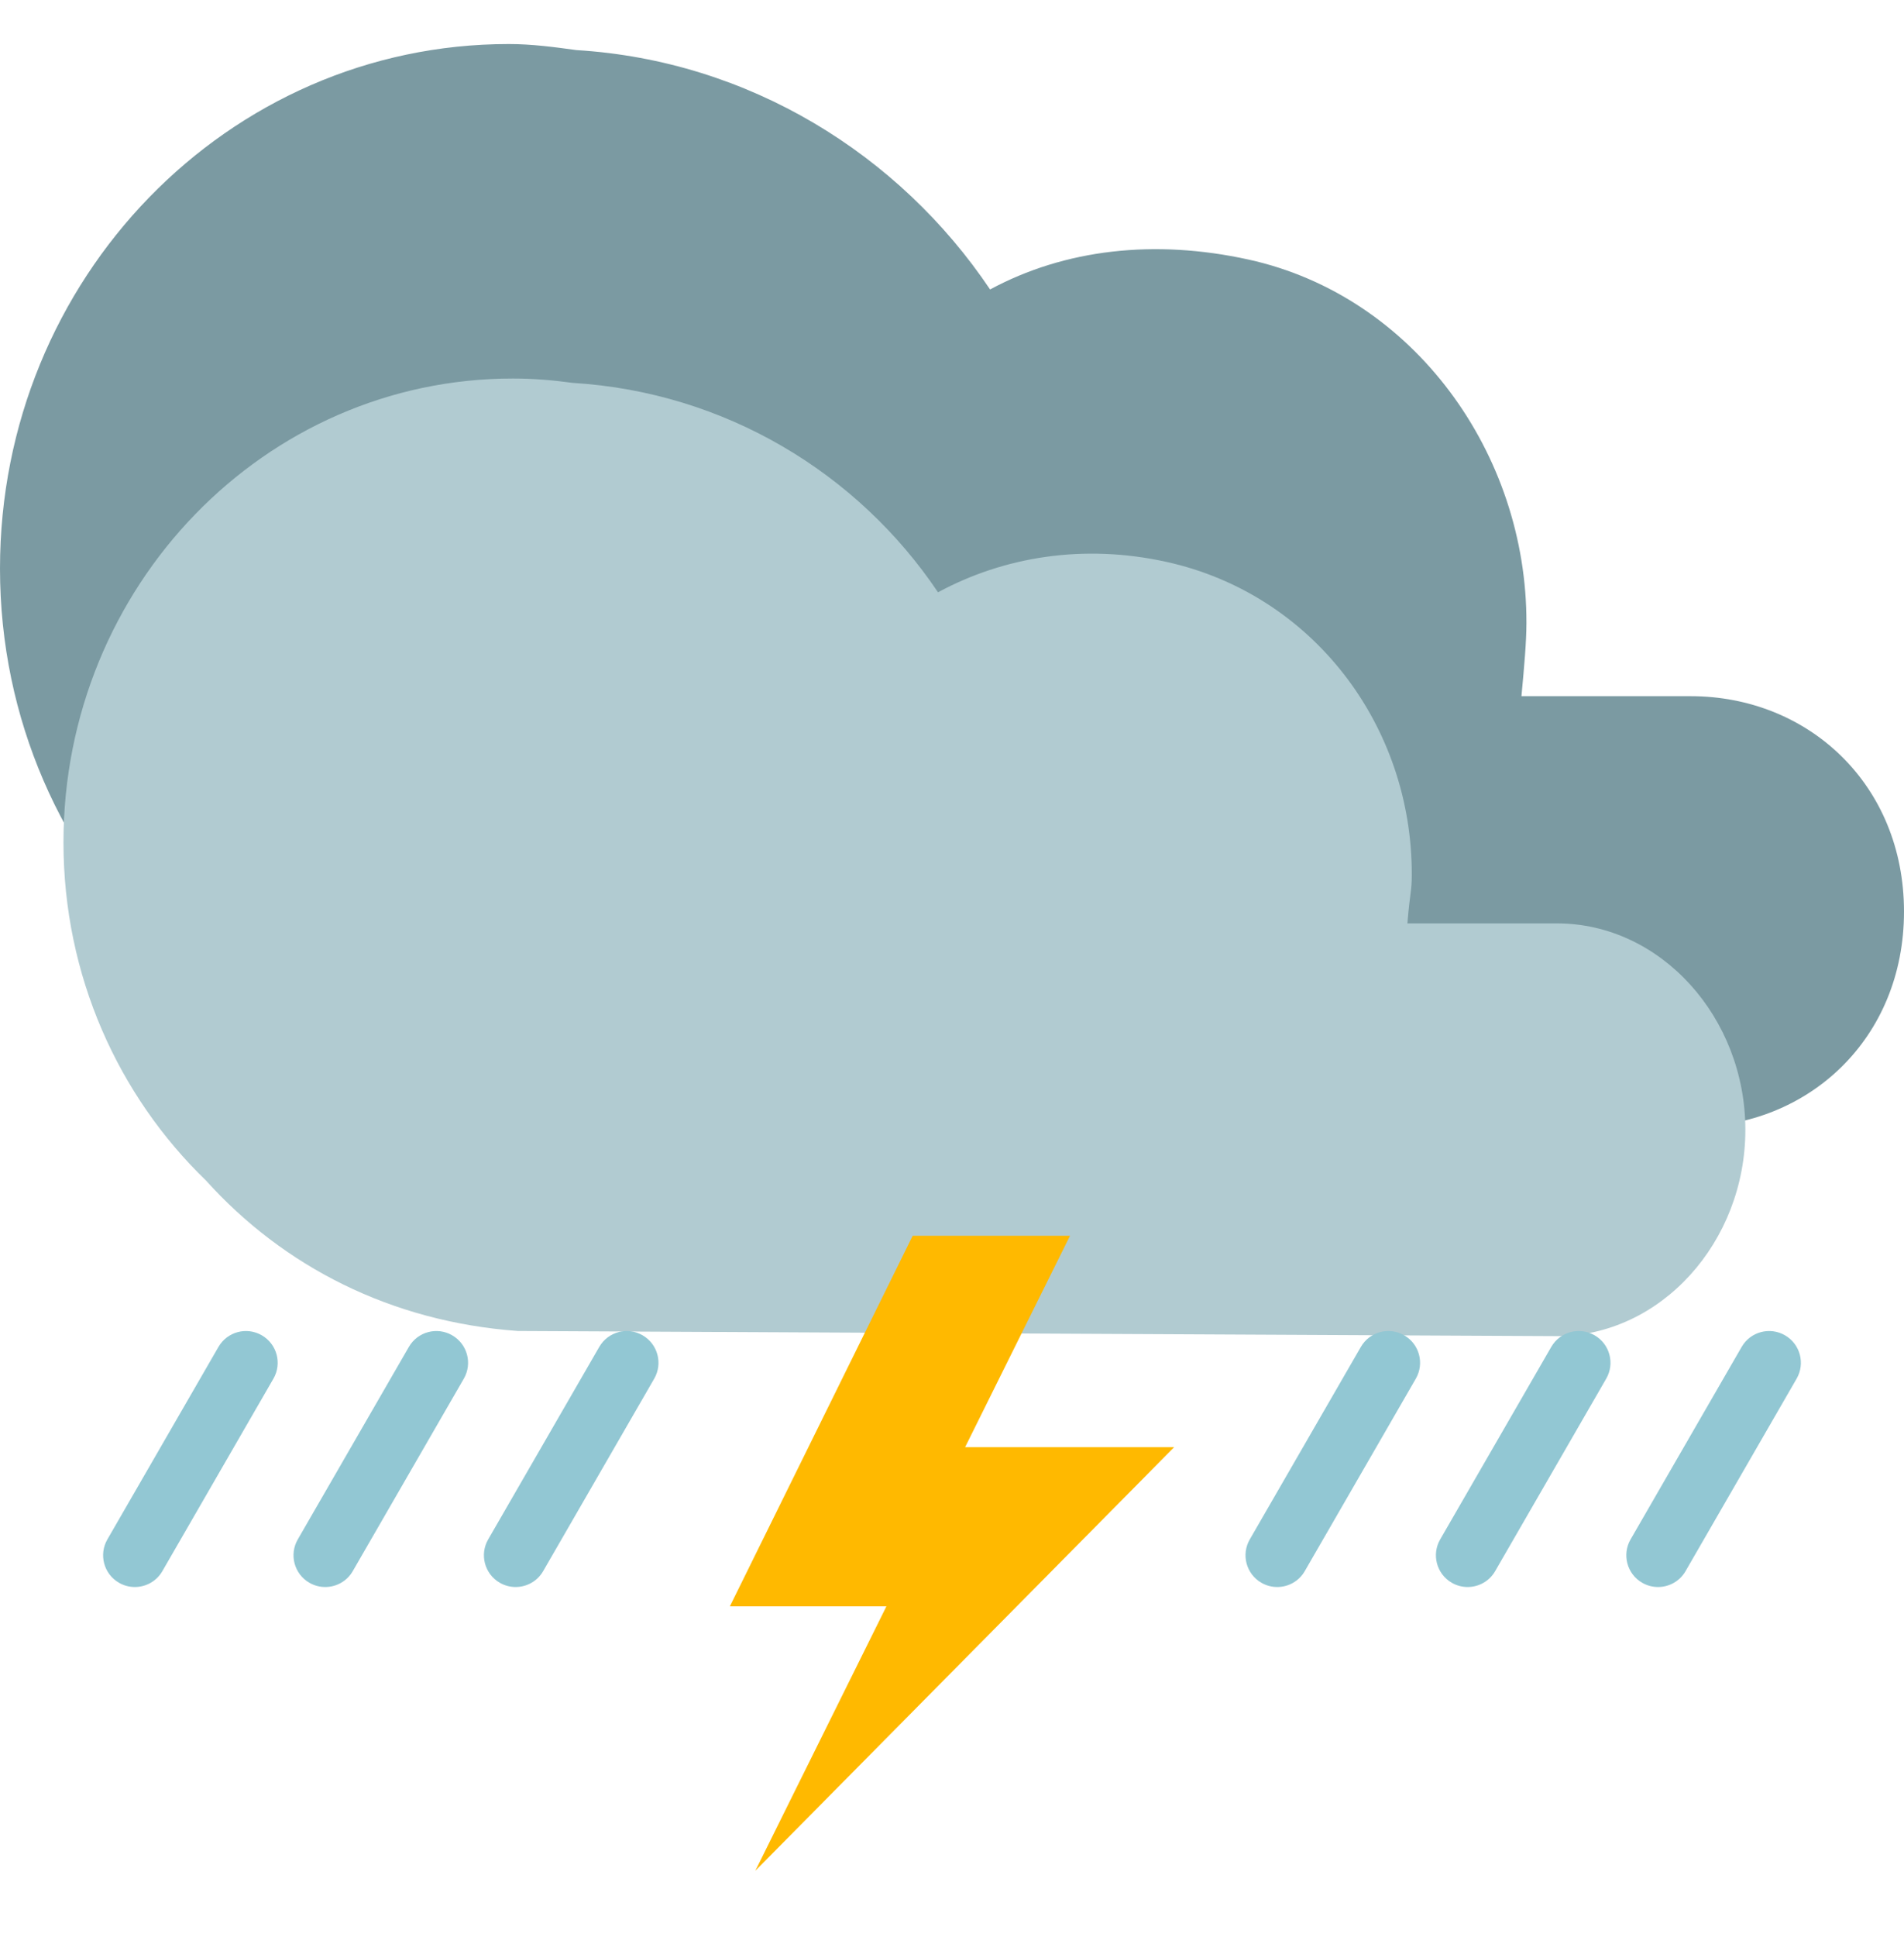
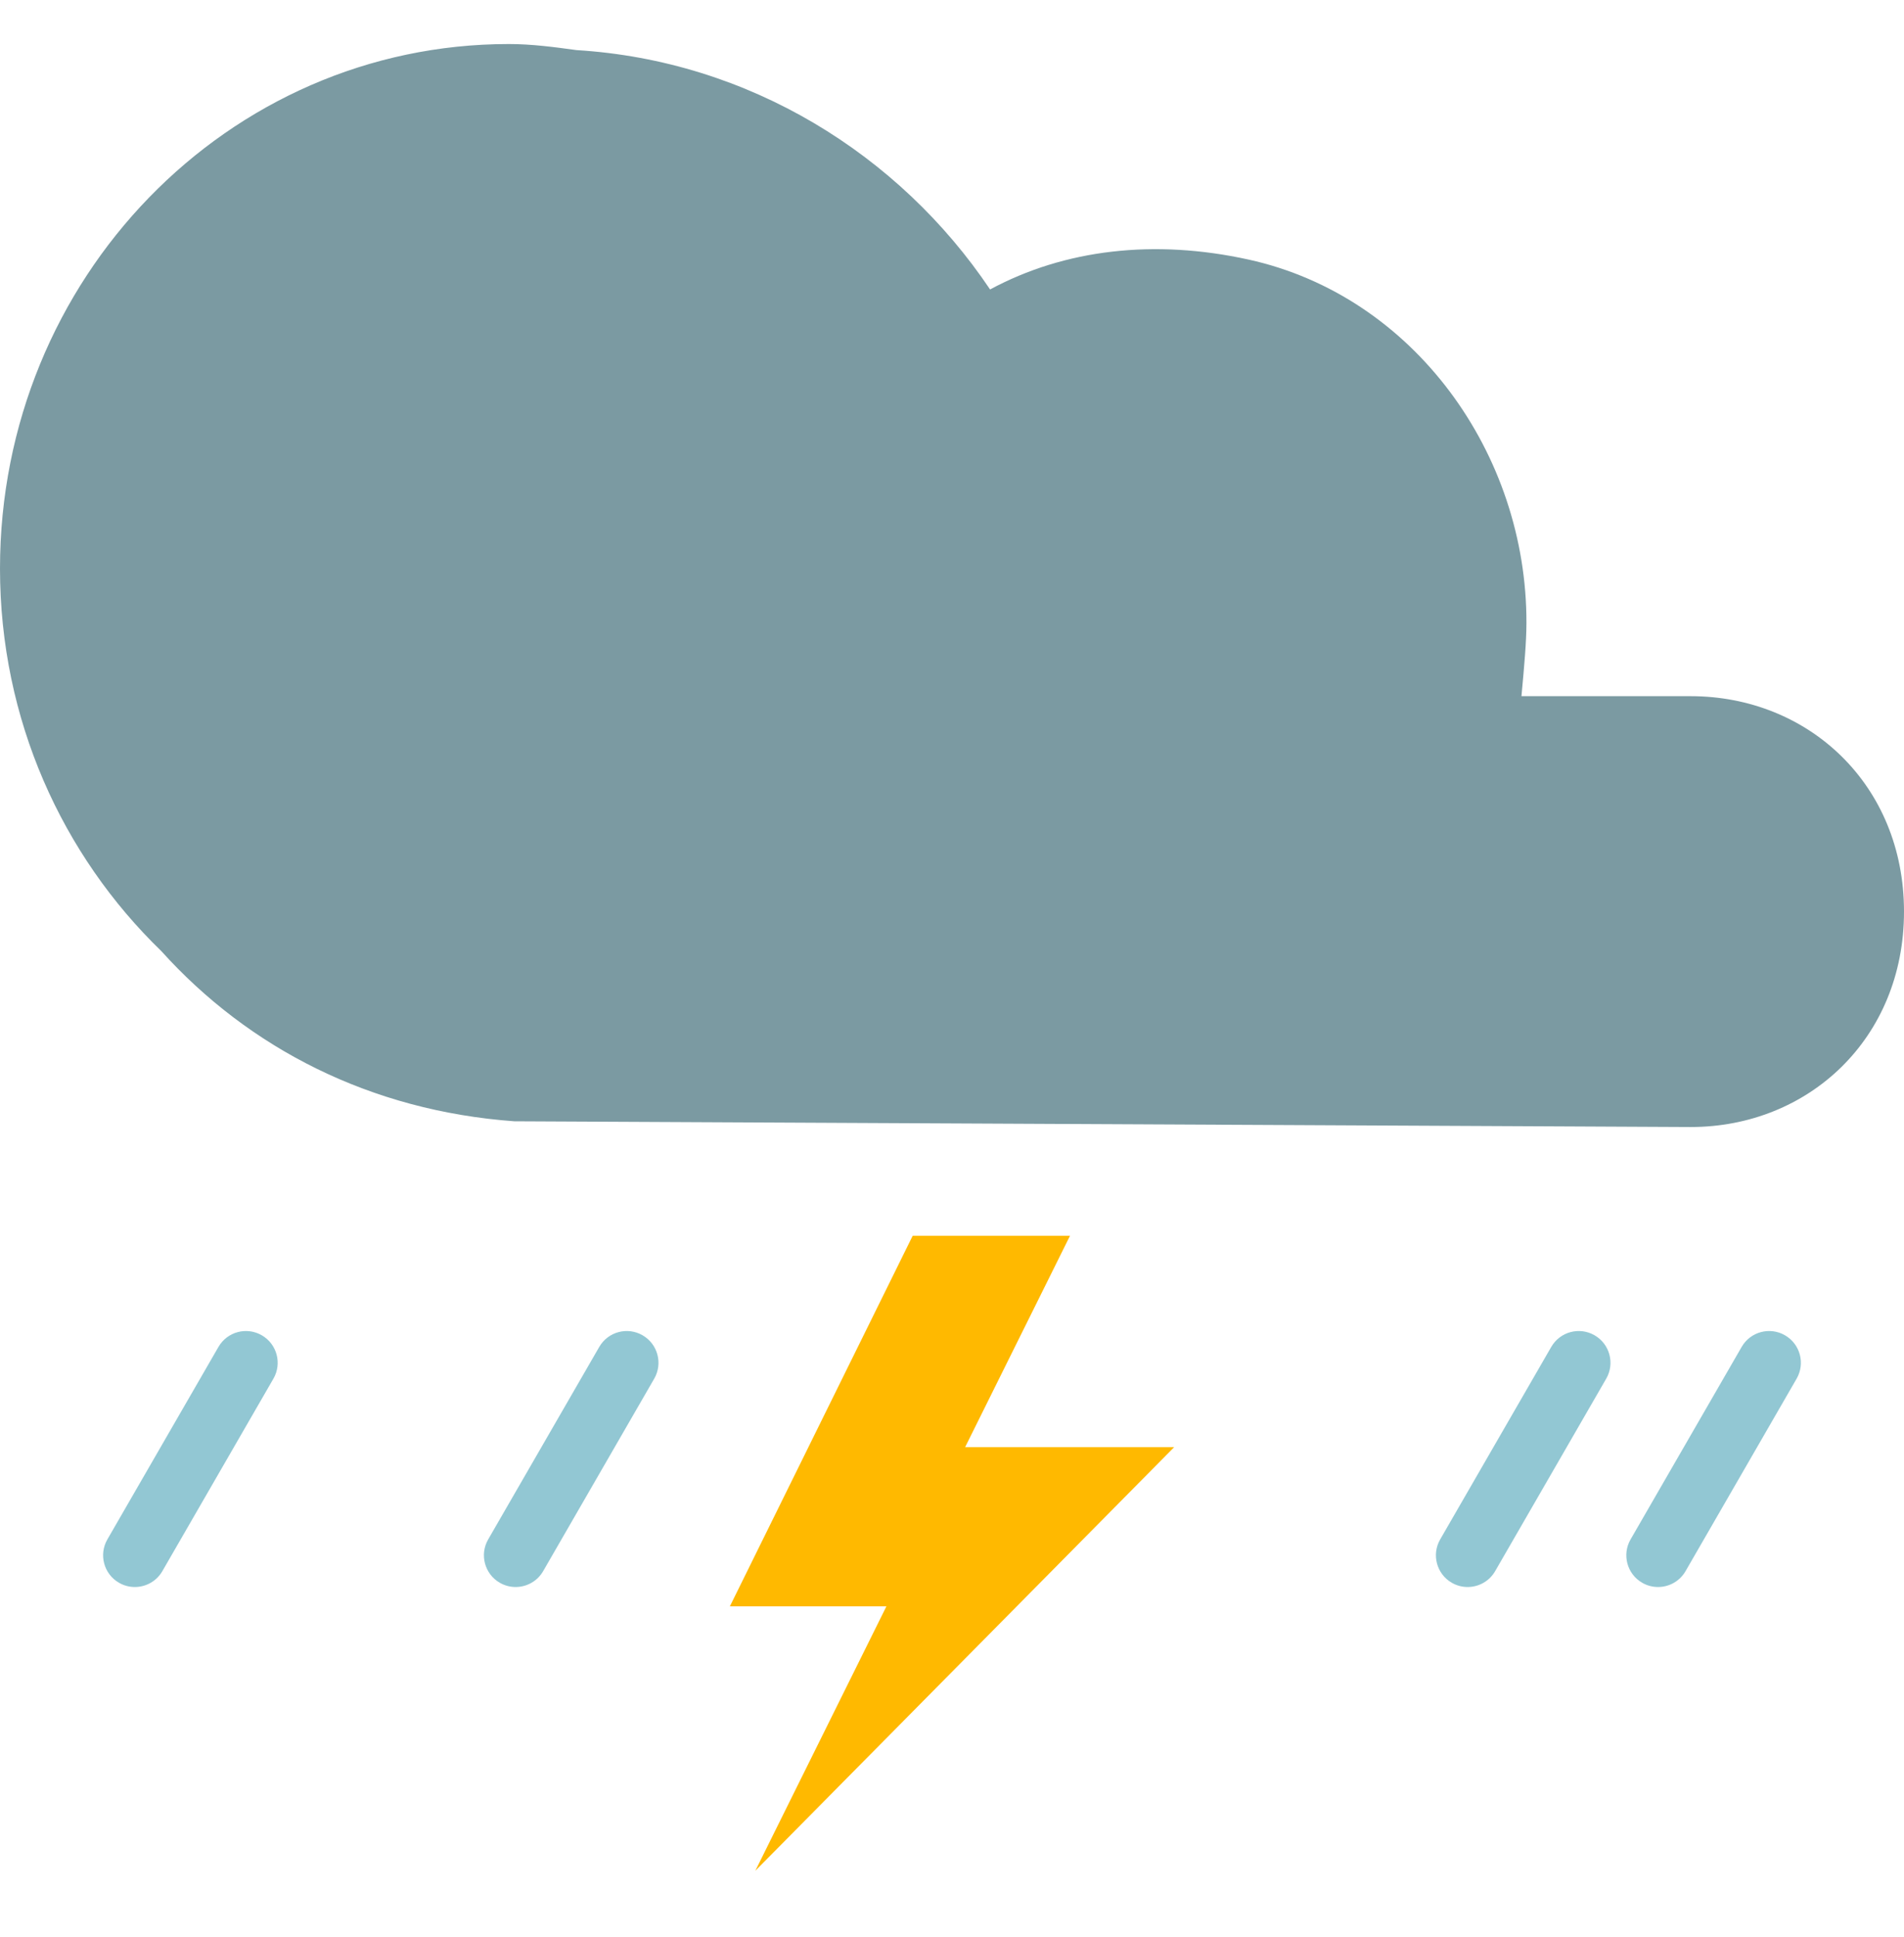
<svg xmlns="http://www.w3.org/2000/svg" width="60" height="61" viewBox="0 0 60 61" fill="none">
  <path d="M53.276 21.927C53.136 21.927 47.945 21.927 47.945 21.927C48.038 20.927 48.1 20.224 48.102 19.626C48.118 14.292 44.557 9.323 39.348 8.176C36.379 7.522 33.545 7.851 31.2 9.117C28.339 4.859 23.599 1.91 18.166 1.578C17.467 1.482 16.759 1.387 16.034 1.387C7.179 1.386 0 8.775 0 17.907C0 22.666 1.961 26.936 5.081 29.953C7.84 33.014 11.671 34.987 16.207 35.316C16.207 35.316 53.136 35.497 53.276 35.497C56.99 35.497 60 32.711 60 28.712C60 24.713 56.989 21.927 53.276 21.927Z" fill="#7B9AA2" />
-   <path d="M49.06 29.083C48.936 29.083 44.351 29.083 44.351 29.083C44.433 28.083 44.488 28.086 44.489 27.558C44.503 22.846 41.358 18.711 36.757 17.697C34.134 17.119 31.631 17.537 29.559 18.655C27.032 14.894 22.844 12.352 18.046 12.059C17.428 11.974 16.803 11.922 16.163 11.922C8.341 11.921 2 18.464 2 26.531C2 30.735 3.732 34.514 6.488 37.179C8.925 39.883 12.309 41.63 16.316 41.921C16.316 41.921 48.937 42.083 49.061 42.083C52.341 42.083 55.001 39.116 55.001 35.583C55 32.05 52.341 29.083 49.06 29.083Z" fill="#B1CBD1" />
  <path d="M16.249 49.985C16.079 49.985 15.907 49.942 15.75 49.851C15.271 49.575 15.107 48.963 15.384 48.485L18.884 42.423C19.16 41.944 19.773 41.78 20.25 42.057C20.729 42.333 20.893 42.945 20.616 43.423L17.116 49.485C16.931 49.806 16.595 49.985 16.249 49.985Z" fill="#92C7D3" />
  <path d="M4.249 49.985C4.079 49.985 3.907 49.942 3.75 49.851C3.271 49.575 3.107 48.963 3.384 48.485L6.884 42.423C7.16 41.944 7.772 41.78 8.25 42.057C8.729 42.333 8.893 42.945 8.616 43.423L5.116 49.485C4.931 49.806 4.595 49.985 4.249 49.985Z" fill="#92C7D3" />
-   <path d="M10.249 49.985C10.079 49.985 9.907 49.942 9.75 49.851C9.271 49.575 9.107 48.963 9.384 48.485L12.884 42.423C13.16 41.944 13.773 41.78 14.25 42.057C14.729 42.333 14.893 42.945 14.616 43.423L11.116 49.485C10.931 49.806 10.595 49.985 10.249 49.985Z" fill="#92C7D3" />
-   <path d="M40.249 49.985C40.079 49.985 39.907 49.942 39.75 49.851C39.271 49.575 39.107 48.963 39.384 48.485L42.884 42.423C43.16 41.944 43.773 41.78 44.25 42.057C44.729 42.333 44.893 42.945 44.616 43.423L41.116 49.485C40.931 49.806 40.595 49.985 40.249 49.985Z" fill="#92C7D3" />
  <path d="M46.249 49.985C46.079 49.985 45.907 49.942 45.75 49.851C45.271 49.575 45.107 48.963 45.384 48.485L48.884 42.423C49.16 41.944 49.772 41.78 50.25 42.057C50.729 42.333 50.893 42.945 50.616 43.423L47.116 49.485C46.931 49.806 46.595 49.985 46.249 49.985Z" fill="#92C7D3" />
  <path d="M52.249 49.985C52.079 49.985 51.907 49.942 51.75 49.851C51.271 49.575 51.107 48.963 51.384 48.485L54.884 42.423C55.159 41.944 55.773 41.78 56.25 42.057C56.729 42.333 56.893 42.945 56.616 43.423L53.116 49.485C52.931 49.806 52.595 49.985 52.249 49.985Z" fill="#92C7D3" />
  <path d="M33.719 38.922L30.413 45.581H37L23.802 58.922L27.933 50.594H23L28.761 38.922H33.719Z" fill="#FFB900" />
</svg>